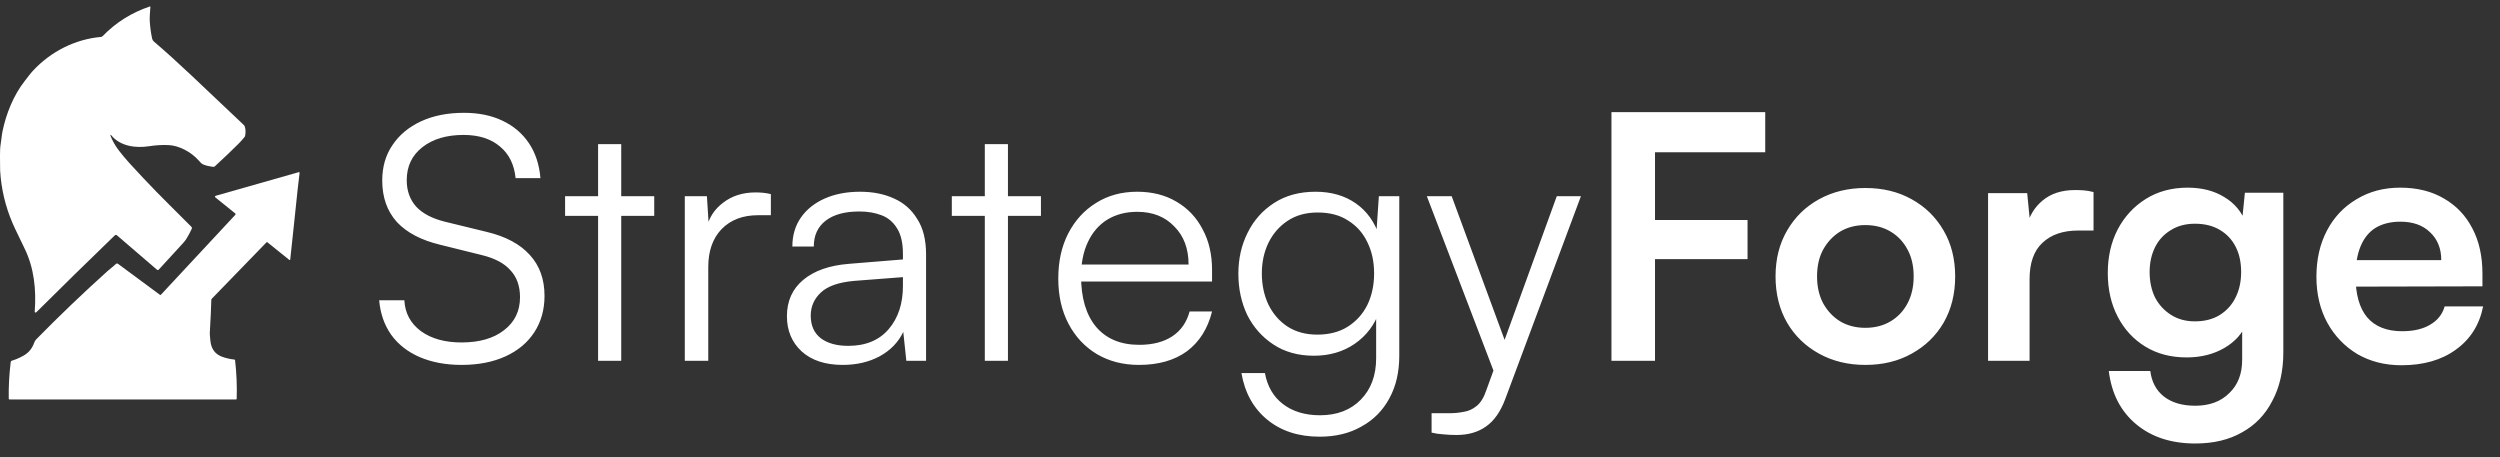
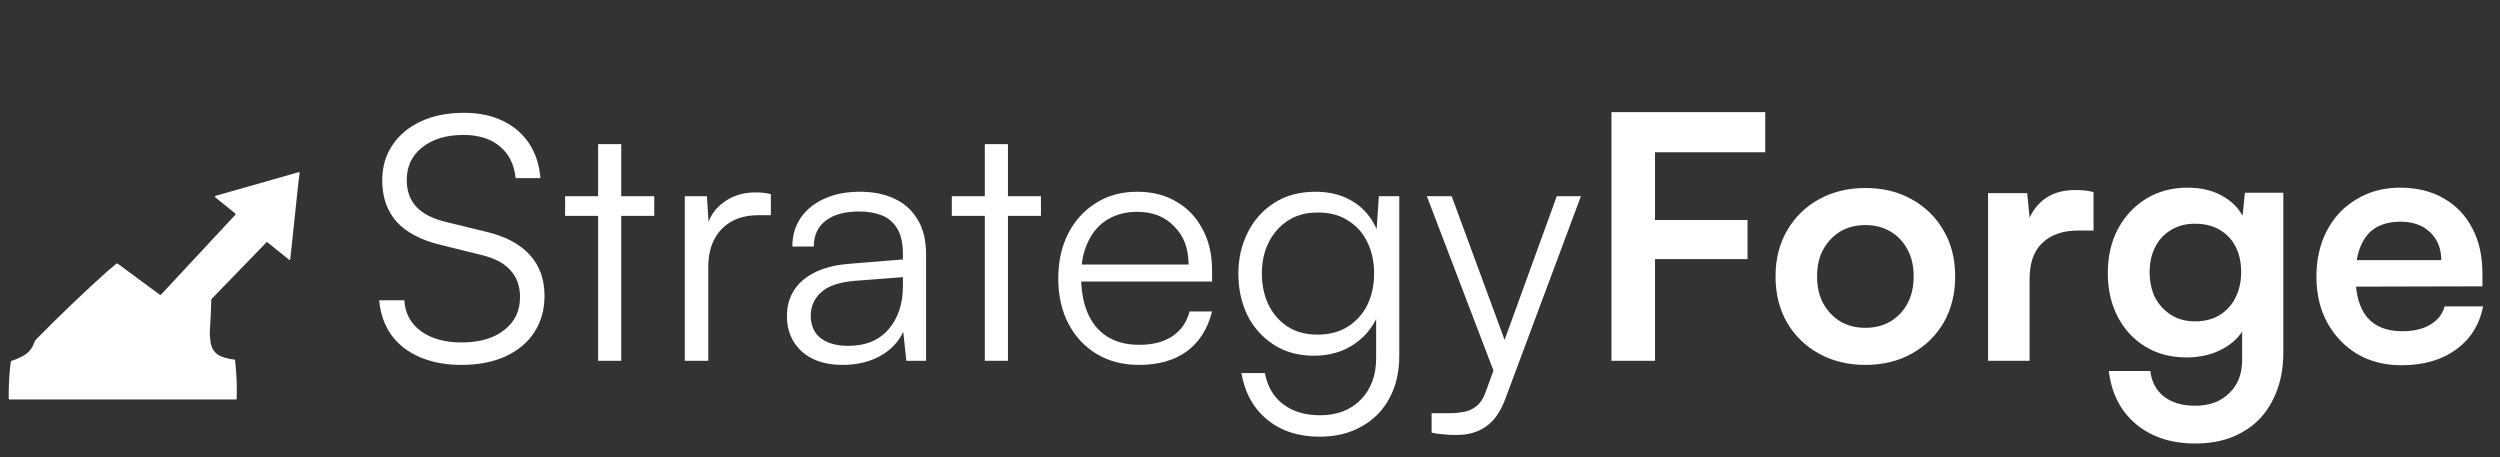
<svg xmlns="http://www.w3.org/2000/svg" width="388" height="71" viewBox="0 0 388 71" fill="none">
  <rect x="0" y="0" width="388" height="71" fill="#333333" stroke="none" />
  <path d="M59.323 28.016C59.323 25.904 59.851 24.074 60.907 22.525C61.963 20.941 63.442 19.709 65.342 18.829C67.243 17.949 69.461 17.509 71.995 17.509C74.283 17.509 76.272 17.914 77.962 18.723C79.686 19.533 81.059 20.694 82.08 22.208C83.101 23.722 83.699 25.534 83.875 27.646H80.021C79.81 25.534 79 23.898 77.592 22.736C76.184 21.539 74.301 20.941 71.942 20.941C69.302 20.941 67.173 21.574 65.554 22.842C63.934 24.109 63.125 25.816 63.125 27.963C63.125 29.618 63.618 30.99 64.603 32.082C65.589 33.138 67.067 33.912 69.038 34.405L75.533 35.989C78.49 36.693 80.725 37.89 82.238 39.579C83.752 41.234 84.509 43.346 84.509 45.915C84.509 48.062 83.981 49.946 82.925 51.565C81.869 53.184 80.373 54.434 78.437 55.314C76.501 56.194 74.23 56.634 71.626 56.634C69.197 56.634 67.032 56.229 65.131 55.419C63.266 54.61 61.787 53.448 60.696 51.934C59.64 50.421 59.024 48.643 58.848 46.602H62.755C62.861 48.608 63.723 50.21 65.342 51.406C66.962 52.568 69.056 53.149 71.626 53.149C74.406 53.149 76.606 52.515 78.226 51.248C79.88 49.981 80.707 48.274 80.707 46.126C80.707 44.402 80.214 43.011 79.229 41.955C78.278 40.864 76.782 40.072 74.741 39.579L68.352 37.995C65.395 37.291 63.142 36.112 61.594 34.458C60.08 32.768 59.323 30.621 59.323 28.016ZM87.702 30.445H101.536V33.507H87.702V30.445ZM96.414 56H92.824V22.366H96.414V56ZM119.638 30.128V33.402H117.632C115.273 33.402 113.39 34.123 111.982 35.566C110.609 37.01 109.923 38.963 109.923 41.427V56H106.28V30.445H109.712L110.029 35.461H109.659C110.011 33.806 110.873 32.469 112.246 31.448C113.619 30.392 115.291 29.864 117.262 29.864C117.649 29.864 118.037 29.882 118.424 29.917C118.811 29.952 119.216 30.022 119.638 30.128ZM130.789 56.634C128.079 56.634 125.949 55.93 124.4 54.522C122.887 53.114 122.13 51.301 122.13 49.083C122.13 46.725 122.975 44.842 124.664 43.434C126.354 42.026 128.695 41.198 131.687 40.952L140.135 40.266V39.421C140.135 37.731 139.836 36.411 139.237 35.461C138.639 34.475 137.829 33.789 136.808 33.402C135.788 33.014 134.644 32.821 133.376 32.821C131.124 32.821 129.381 33.296 128.149 34.246C126.917 35.197 126.301 36.534 126.301 38.259H122.975C122.975 36.534 123.415 35.038 124.295 33.771C125.175 32.504 126.407 31.518 127.991 30.814C129.575 30.11 131.405 29.758 133.482 29.758C135.488 29.758 137.248 30.11 138.762 30.814C140.276 31.483 141.472 32.539 142.352 33.982C143.268 35.39 143.725 37.221 143.725 39.474V56H140.663L140.188 51.512C139.413 53.131 138.181 54.398 136.492 55.314C134.837 56.194 132.936 56.634 130.789 56.634ZM131.634 53.677C134.344 53.677 136.439 52.814 137.917 51.09C139.396 49.365 140.135 47.13 140.135 44.384V43.011L132.584 43.592C130.191 43.803 128.466 44.402 127.41 45.387C126.354 46.373 125.826 47.57 125.826 48.978C125.826 50.526 126.354 51.706 127.41 52.515C128.466 53.29 129.874 53.677 131.634 53.677ZM147.721 30.445H161.554V33.507H147.721V30.445ZM156.433 56H152.842V22.366H156.433V56ZM176.759 56.634C174.295 56.634 172.113 56.07 170.212 54.944C168.346 53.818 166.885 52.251 165.829 50.245C164.773 48.238 164.245 45.898 164.245 43.222C164.245 40.582 164.756 38.259 165.777 36.253C166.833 34.211 168.276 32.627 170.106 31.501C171.937 30.339 174.066 29.758 176.495 29.758C178.818 29.758 180.842 30.269 182.567 31.29C184.327 32.31 185.682 33.736 186.633 35.566C187.618 37.362 188.111 39.474 188.111 41.902V43.698H166.252L166.357 41.058H184.468C184.468 38.594 183.729 36.622 182.25 35.144C180.807 33.63 178.889 32.874 176.495 32.874C174.735 32.874 173.186 33.278 171.849 34.088C170.546 34.898 169.543 36.059 168.839 37.573C168.135 39.051 167.783 40.811 167.783 42.853C167.783 46.232 168.557 48.854 170.106 50.72C171.69 52.586 173.925 53.518 176.812 53.518C178.889 53.518 180.596 53.078 181.933 52.198C183.271 51.318 184.169 50.034 184.626 48.344H188.111C187.442 51.019 186.14 53.078 184.204 54.522C182.268 55.93 179.786 56.634 176.759 56.634ZM192.194 42.483C192.194 40.16 192.669 38.048 193.619 36.147C194.57 34.211 195.942 32.662 197.738 31.501C199.533 30.339 201.68 29.758 204.179 29.758C206.608 29.758 208.685 30.357 210.41 31.554C212.134 32.75 213.366 34.475 214.106 36.728L213.525 37.467L214 30.445H217.168V55.208C217.168 57.742 216.658 59.942 215.637 61.808C214.616 63.709 213.173 65.17 211.307 66.19C209.477 67.246 207.312 67.774 204.813 67.774C201.539 67.774 198.829 66.894 196.682 65.134C194.534 63.374 193.197 60.963 192.669 57.901H196.312C196.699 59.978 197.632 61.579 199.11 62.706C200.624 63.867 202.542 64.448 204.866 64.448C207.506 64.448 209.618 63.638 211.202 62.019C212.786 60.4 213.578 58.253 213.578 55.578V47.552L214.106 48.238C213.366 50.386 212.082 52.093 210.251 53.36C208.456 54.592 206.344 55.208 203.915 55.208C201.486 55.208 199.392 54.627 197.632 53.466C195.872 52.304 194.517 50.773 193.566 48.872C192.651 46.936 192.194 44.806 192.194 42.483ZM195.837 42.43C195.837 44.19 196.171 45.792 196.84 47.235C197.544 48.678 198.53 49.822 199.797 50.667C201.099 51.512 202.648 51.934 204.443 51.934C206.274 51.934 207.84 51.53 209.142 50.72C210.48 49.875 211.501 48.749 212.205 47.341C212.909 45.898 213.261 44.261 213.261 42.43C213.261 40.6 212.909 38.981 212.205 37.573C211.536 36.165 210.55 35.056 209.248 34.246C207.981 33.402 206.397 32.979 204.496 32.979C202.666 32.979 201.099 33.419 199.797 34.299C198.53 35.144 197.544 36.288 196.84 37.731C196.171 39.139 195.837 40.706 195.837 42.43ZM225.298 30.445L234.908 56.528L232.215 58.64L221.444 30.445H225.298ZM222.183 67.141V64.131H224.982C225.721 64.131 226.442 64.061 227.146 63.92C227.886 63.814 228.554 63.515 229.153 63.022C229.786 62.53 230.297 61.702 230.684 60.541L241.614 30.445H245.362L233.641 61.861C232.902 63.867 231.898 65.31 230.631 66.19C229.399 67.07 227.868 67.51 226.038 67.51C225.298 67.51 224.612 67.475 223.978 67.405C223.345 67.37 222.746 67.282 222.183 67.141ZM256.857 17.403V56H250.099V17.403H256.857ZM273.964 23.634H250.627V17.403H273.964V23.634ZM271.219 40.213H250.521V34.141H271.219V40.213ZM275.564 42.906C275.564 40.195 276.162 37.819 277.359 35.778C278.556 33.701 280.21 32.082 282.322 30.92C284.434 29.758 286.828 29.178 289.503 29.178C292.214 29.178 294.607 29.758 296.684 30.92C298.796 32.082 300.45 33.701 301.647 35.778C302.844 37.819 303.442 40.195 303.442 42.906C303.442 45.616 302.844 48.01 301.647 50.086C300.45 52.128 298.796 53.73 296.684 54.891C294.607 56.053 292.214 56.634 289.503 56.634C286.828 56.634 284.434 56.053 282.322 54.891C280.21 53.73 278.556 52.128 277.359 50.086C276.162 48.01 275.564 45.616 275.564 42.906ZM282.006 42.906C282.006 44.49 282.322 45.88 282.956 47.077C283.625 48.274 284.505 49.206 285.596 49.875C286.722 50.544 288.025 50.878 289.503 50.878C290.982 50.878 292.284 50.544 293.41 49.875C294.537 49.206 295.417 48.274 296.05 47.077C296.684 45.88 297.001 44.49 297.001 42.906C297.001 41.286 296.684 39.896 296.05 38.734C295.417 37.538 294.537 36.605 293.41 35.936C292.284 35.267 290.982 34.933 289.503 34.933C288.025 34.933 286.722 35.267 285.596 35.936C284.505 36.605 283.625 37.538 282.956 38.734C282.322 39.896 282.006 41.286 282.006 42.906ZM324.916 29.811V35.778H322.54C320.182 35.778 318.334 36.411 316.996 37.678C315.659 38.91 314.99 40.794 314.99 43.328V56H308.548V29.97H314.62L315.148 35.355H314.515C314.867 33.63 315.694 32.222 316.996 31.131C318.299 30.04 319.988 29.494 322.065 29.494C322.523 29.494 322.98 29.512 323.438 29.547C323.895 29.582 324.388 29.67 324.916 29.811ZM327.128 42.378C327.128 39.843 327.638 37.59 328.659 35.619C329.715 33.613 331.176 32.029 333.041 30.867C334.907 29.706 337.072 29.125 339.536 29.125C341.753 29.125 343.654 29.618 345.238 30.603C346.822 31.554 347.931 32.891 348.564 34.616L347.878 35.197L348.406 29.917H354.372V54.68C354.372 57.566 353.809 60.066 352.683 62.178C351.592 64.325 350.025 65.962 347.984 67.088C345.977 68.25 343.548 68.83 340.697 68.83C336.966 68.83 333.904 67.827 331.51 65.821C329.116 63.814 327.708 61.069 327.286 57.584H333.728C333.939 59.274 334.643 60.594 335.84 61.544C337.072 62.494 338.691 62.97 340.697 62.97C342.915 62.97 344.675 62.318 345.977 61.016C347.315 59.749 347.984 58.024 347.984 55.842V49.347L348.723 50.034C348.089 51.688 346.928 53.008 345.238 53.994C343.548 54.979 341.595 55.472 339.377 55.472C336.913 55.472 334.766 54.909 332.936 53.782C331.105 52.656 329.68 51.107 328.659 49.136C327.638 47.165 327.128 44.912 327.128 42.378ZM333.622 42.219C333.622 43.698 333.904 45.018 334.467 46.179C335.065 47.306 335.892 48.203 336.948 48.872C338.004 49.541 339.236 49.875 340.644 49.875C342.123 49.875 343.39 49.558 344.446 48.925C345.537 48.256 346.364 47.358 346.928 46.232C347.526 45.07 347.825 43.733 347.825 42.219C347.825 40.706 347.544 39.403 346.98 38.312C346.417 37.186 345.59 36.306 344.499 35.672C343.443 35.038 342.158 34.722 340.644 34.722C339.201 34.722 337.952 35.056 336.896 35.725C335.84 36.358 335.03 37.238 334.467 38.365C333.904 39.491 333.622 40.776 333.622 42.219ZM372.708 56.686C370.138 56.686 367.85 56.106 365.844 54.944C363.873 53.747 362.324 52.128 361.197 50.086C360.071 48.01 359.508 45.634 359.508 42.958C359.508 40.248 360.053 37.854 361.145 35.778C362.236 33.701 363.767 32.082 365.738 30.92C367.709 29.723 369.962 29.125 372.497 29.125C375.137 29.125 377.407 29.688 379.308 30.814C381.209 31.906 382.669 33.437 383.69 35.408C384.746 37.379 385.274 39.738 385.274 42.483V44.437L362.887 44.49L362.993 40.371H378.885C378.885 38.576 378.305 37.133 377.143 36.042C376.017 34.95 374.485 34.405 372.549 34.405C371.036 34.405 369.751 34.722 368.695 35.355C367.674 35.989 366.9 36.939 366.372 38.206C365.844 39.474 365.58 41.022 365.58 42.853C365.58 45.669 366.178 47.798 367.375 49.242C368.607 50.685 370.42 51.406 372.813 51.406C374.573 51.406 376.017 51.072 377.143 50.403C378.305 49.734 379.061 48.784 379.413 47.552H385.38C384.817 50.403 383.409 52.638 381.156 54.258C378.938 55.877 376.122 56.686 372.708 56.686Z" fill="white" />
-   <path d="M17.243 20.966C17.233 20.955 17.219 20.948 17.204 20.945C17.189 20.943 17.174 20.946 17.161 20.953C17.148 20.961 17.138 20.973 17.133 20.986C17.128 21 17.127 21.016 17.131 21.03C17.449 21.853 17.888 22.628 18.447 23.355C19.622 24.881 20.541 25.808 22.238 27.636C24.645 30.23 28.398 33.859 29.703 35.2C29.743 35.241 29.769 35.293 29.779 35.349C29.788 35.404 29.781 35.461 29.757 35.512C29.51 36.054 29.232 36.574 28.923 37.074C28.746 37.359 28.359 37.815 27.762 38.44C27.257 38.971 26.214 40.106 24.634 41.847C24.6 41.884 24.554 41.906 24.504 41.908C24.454 41.911 24.405 41.895 24.367 41.862L18.144 36.516C18.099 36.477 18.041 36.457 17.981 36.459C17.921 36.461 17.864 36.485 17.82 36.526C13.596 40.605 9.537 44.581 5.643 48.455C5.611 48.487 5.572 48.505 5.529 48.507C5.51 48.508 5.491 48.505 5.473 48.499C5.455 48.493 5.439 48.483 5.425 48.471C5.412 48.458 5.402 48.443 5.395 48.427C5.388 48.41 5.386 48.393 5.387 48.375C5.643 44.986 5.318 41.567 3.743 38.415C3.728 38.385 3.277 37.447 2.39 35.603C1.159 33.046 0.397 30.356 0.105 27.533C0.029 26.793 -0.003 26.16 0.011 25.633C0.029 24.956 -0.072 23.325 0.115 22.288C0.23 21.66 0.247 21.081 0.388 20.39C0.948 17.659 2.103 14.773 3.839 12.572C4.305 11.979 4.691 11.437 5.141 10.954C7.874 8.015 11.643 6.088 15.656 5.734C15.764 5.724 15.866 5.676 15.942 5.598C17.983 3.488 20.42 1.957 23.254 1.003C23.264 1 23.274 0.999 23.284 1.001C23.294 1.002 23.304 1.006 23.312 1.013C23.32 1.019 23.327 1.027 23.332 1.036C23.336 1.045 23.338 1.055 23.338 1.066C23.308 1.8 23.197 2.528 23.244 3.305C23.299 4.203 23.421 5.1 23.611 5.995C23.649 6.17 23.743 6.327 23.879 6.443C25.672 7.975 27.62 9.734 29.723 11.72C31.834 13.711 34.548 16.28 37.867 19.426C37.912 19.469 37.946 19.522 37.967 19.579C38.125 20.023 38.151 20.522 38.043 21.077C38.031 21.14 38.003 21.2 37.962 21.251C37.673 21.615 37.34 21.986 36.963 22.364C35.963 23.366 34.756 24.517 33.342 25.816C33.308 25.848 33.267 25.871 33.223 25.884C33.179 25.898 33.133 25.902 33.088 25.896C32.308 25.793 31.739 25.644 31.381 25.448C31.303 25.404 31.105 25.205 30.788 24.853C29.678 23.616 27.808 22.57 26.101 22.514C25.141 22.482 24.214 22.524 23.138 22.693C21.065 23.016 18.643 22.71 17.243 20.966Z" fill="white" />
  <path d="M41.365 37.603L32.877 46.355C32.827 46.408 32.799 46.477 32.796 46.549C32.771 47.7 32.692 49.415 32.56 51.694C32.553 51.821 32.584 52.224 32.653 52.902C32.777 54.125 33.362 54.94 34.41 55.345C34.887 55.529 35.728 55.758 36.348 55.795C36.383 55.797 36.416 55.812 36.441 55.836C36.466 55.86 36.482 55.892 36.486 55.926C36.716 57.904 36.798 59.897 36.732 61.904C36.731 61.93 36.72 61.954 36.702 61.972C36.683 61.99 36.658 62 36.633 62H1.482C1.449 62 1.418 61.987 1.394 61.964C1.371 61.941 1.358 61.91 1.357 61.877C1.326 60.013 1.428 58.115 1.664 56.184C1.67 56.136 1.69 56.09 1.722 56.053C1.753 56.016 1.795 55.989 1.842 55.975C2.404 55.815 3.003 55.557 3.64 55.202C4.442 54.756 4.998 54.083 5.308 53.182C5.377 52.982 5.489 52.801 5.636 52.651C9.153 49.065 12.839 45.536 16.694 42.066C17.078 41.721 17.563 41.38 17.974 40.974C18.02 40.93 18.079 40.903 18.143 40.898C18.207 40.894 18.27 40.913 18.321 40.951L24.824 45.759C24.846 45.775 24.874 45.783 24.901 45.78C24.929 45.778 24.954 45.765 24.972 45.745L36.511 33.349C36.527 33.333 36.538 33.313 36.546 33.292C36.553 33.271 36.557 33.249 36.555 33.227C36.553 33.204 36.547 33.182 36.537 33.163C36.526 33.143 36.512 33.125 36.494 33.111L33.423 30.638C33.402 30.622 33.386 30.6 33.377 30.575C33.368 30.55 33.366 30.523 33.371 30.496C33.377 30.47 33.389 30.446 33.407 30.427C33.425 30.407 33.448 30.393 33.474 30.386L46.369 26.718C46.385 26.713 46.402 26.713 46.418 26.716C46.434 26.72 46.45 26.727 46.462 26.738C46.475 26.749 46.485 26.763 46.491 26.778C46.497 26.794 46.499 26.811 46.497 26.827C46.297 28.554 46.193 29.441 46.185 29.489C45.825 33.111 45.404 36.801 45.043 40.273C45.043 40.29 45.039 40.306 45.03 40.32C45.022 40.334 45.01 40.345 44.995 40.352C44.98 40.36 44.964 40.363 44.948 40.361C44.932 40.359 44.917 40.353 44.905 40.342L41.49 37.595C41.472 37.58 41.449 37.573 41.426 37.574C41.403 37.576 41.381 37.586 41.365 37.603Z" fill="white" />
</svg>